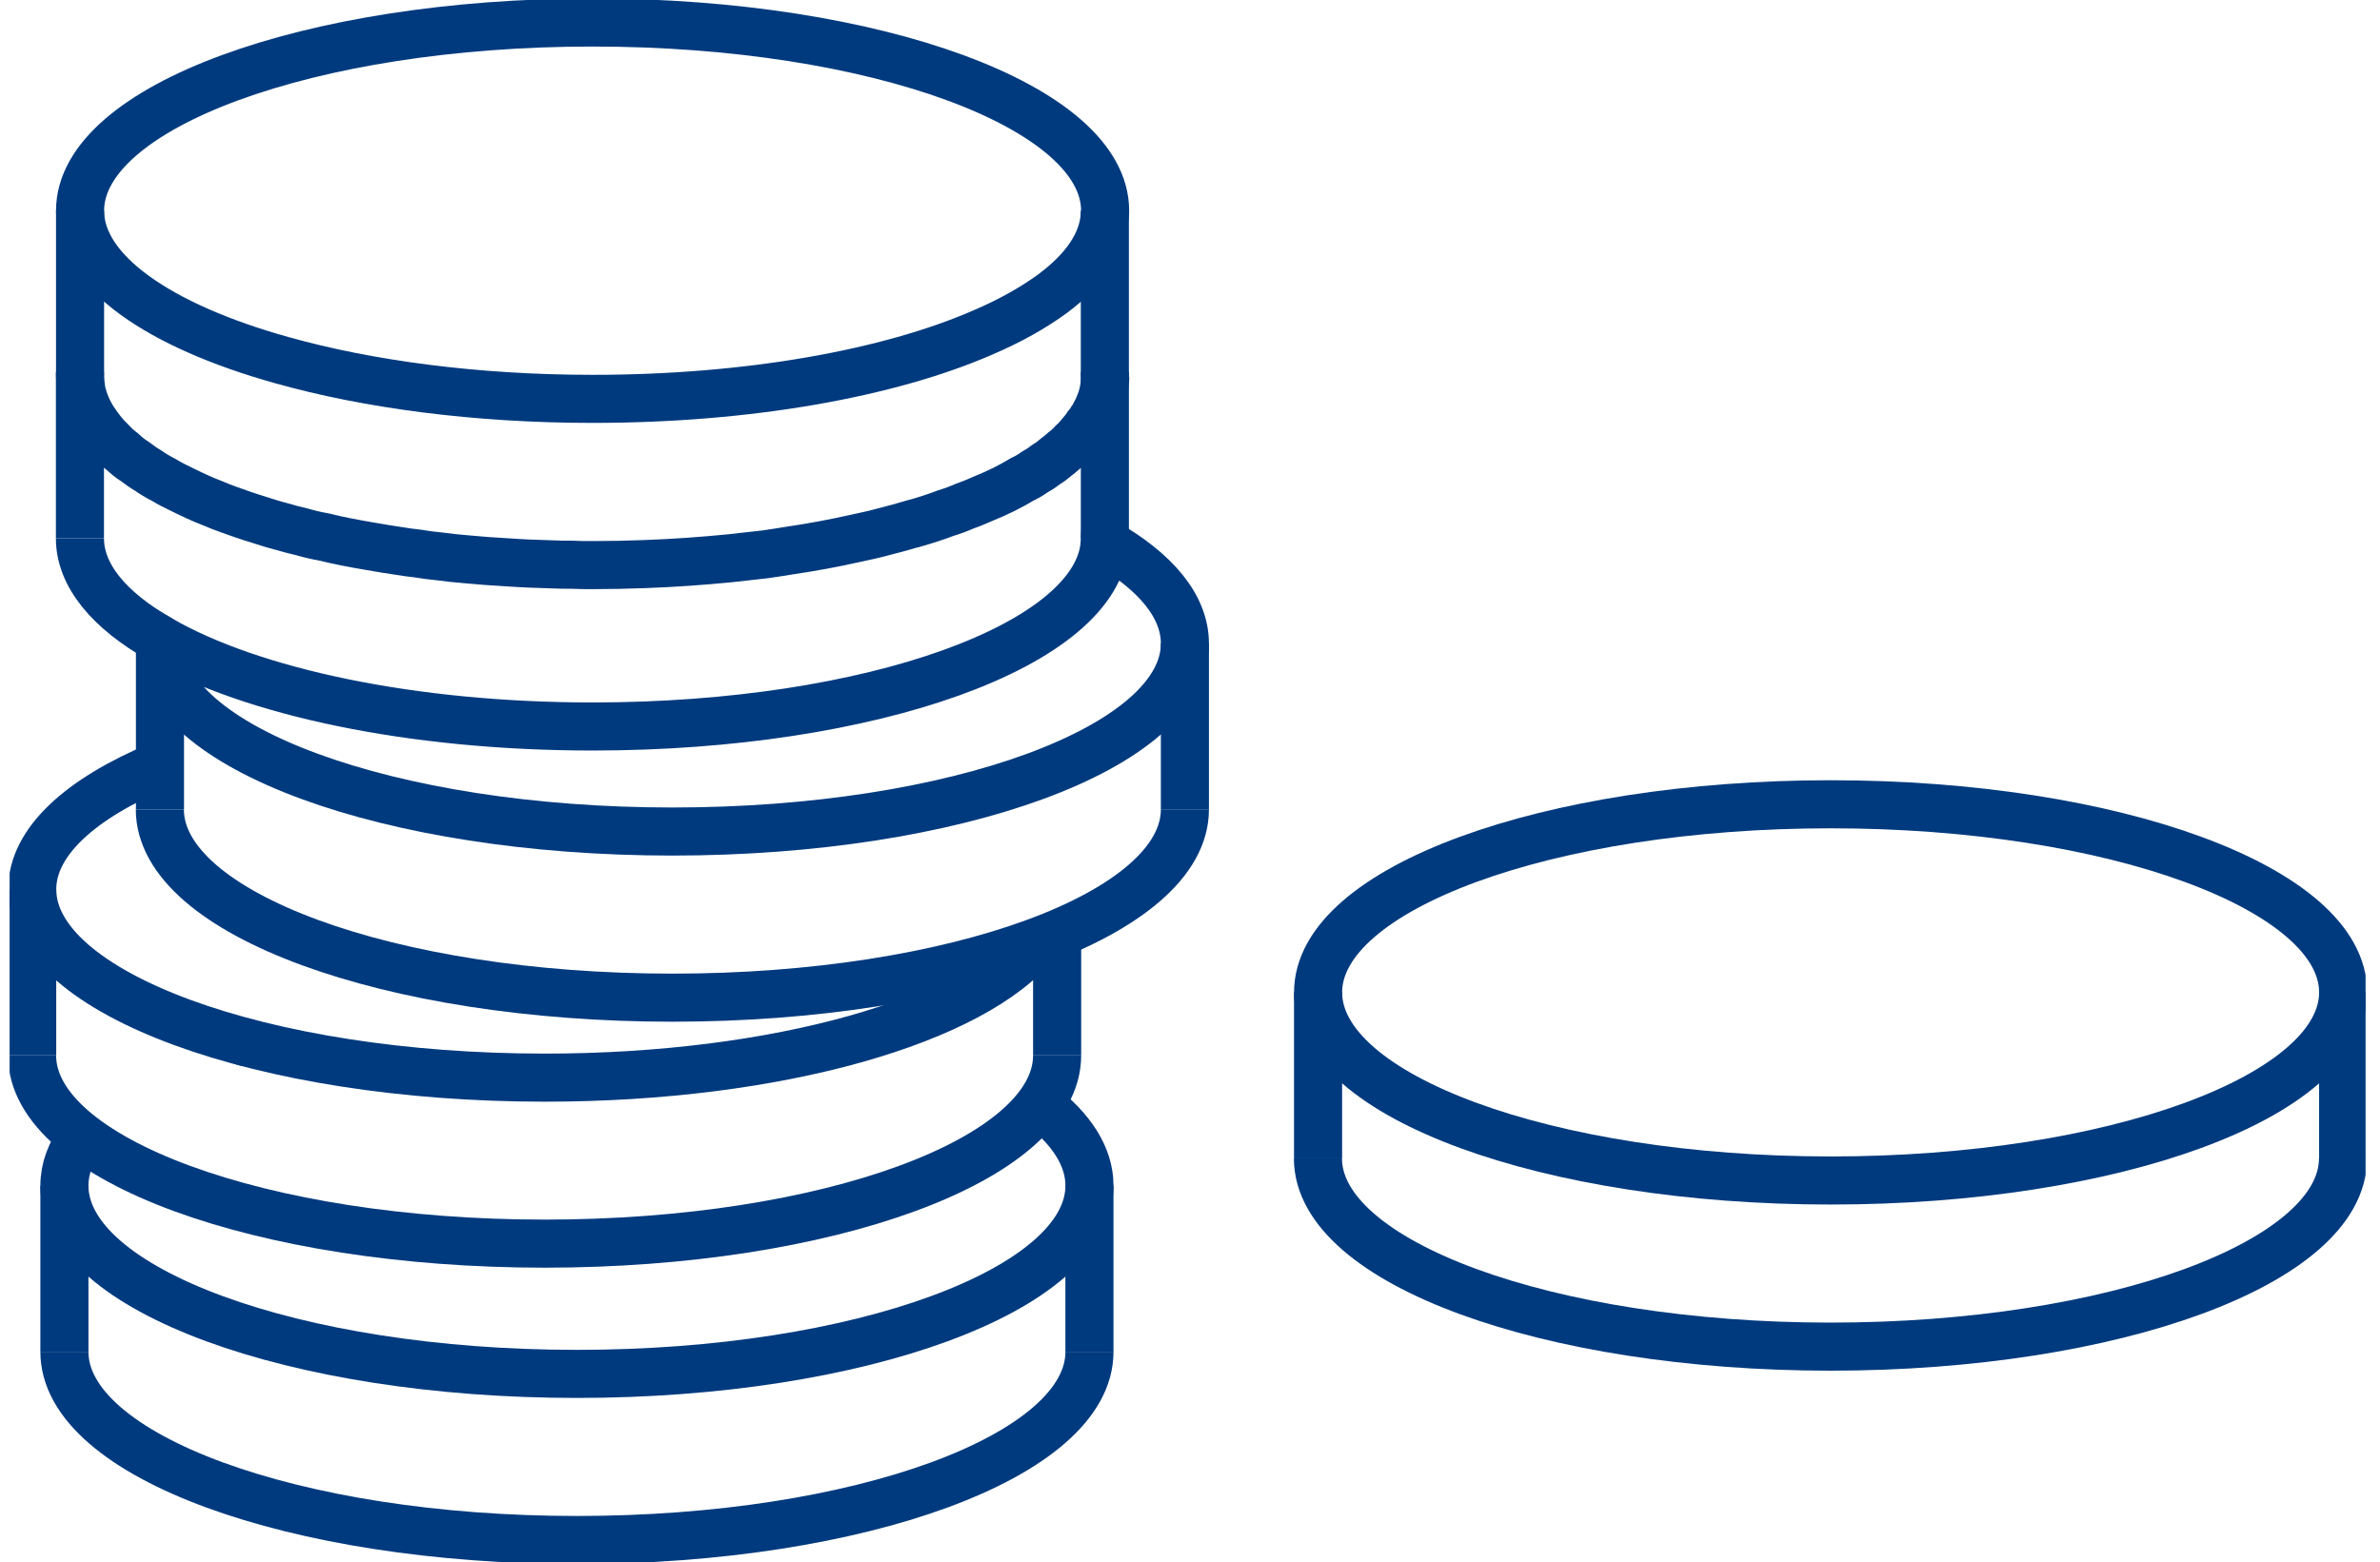
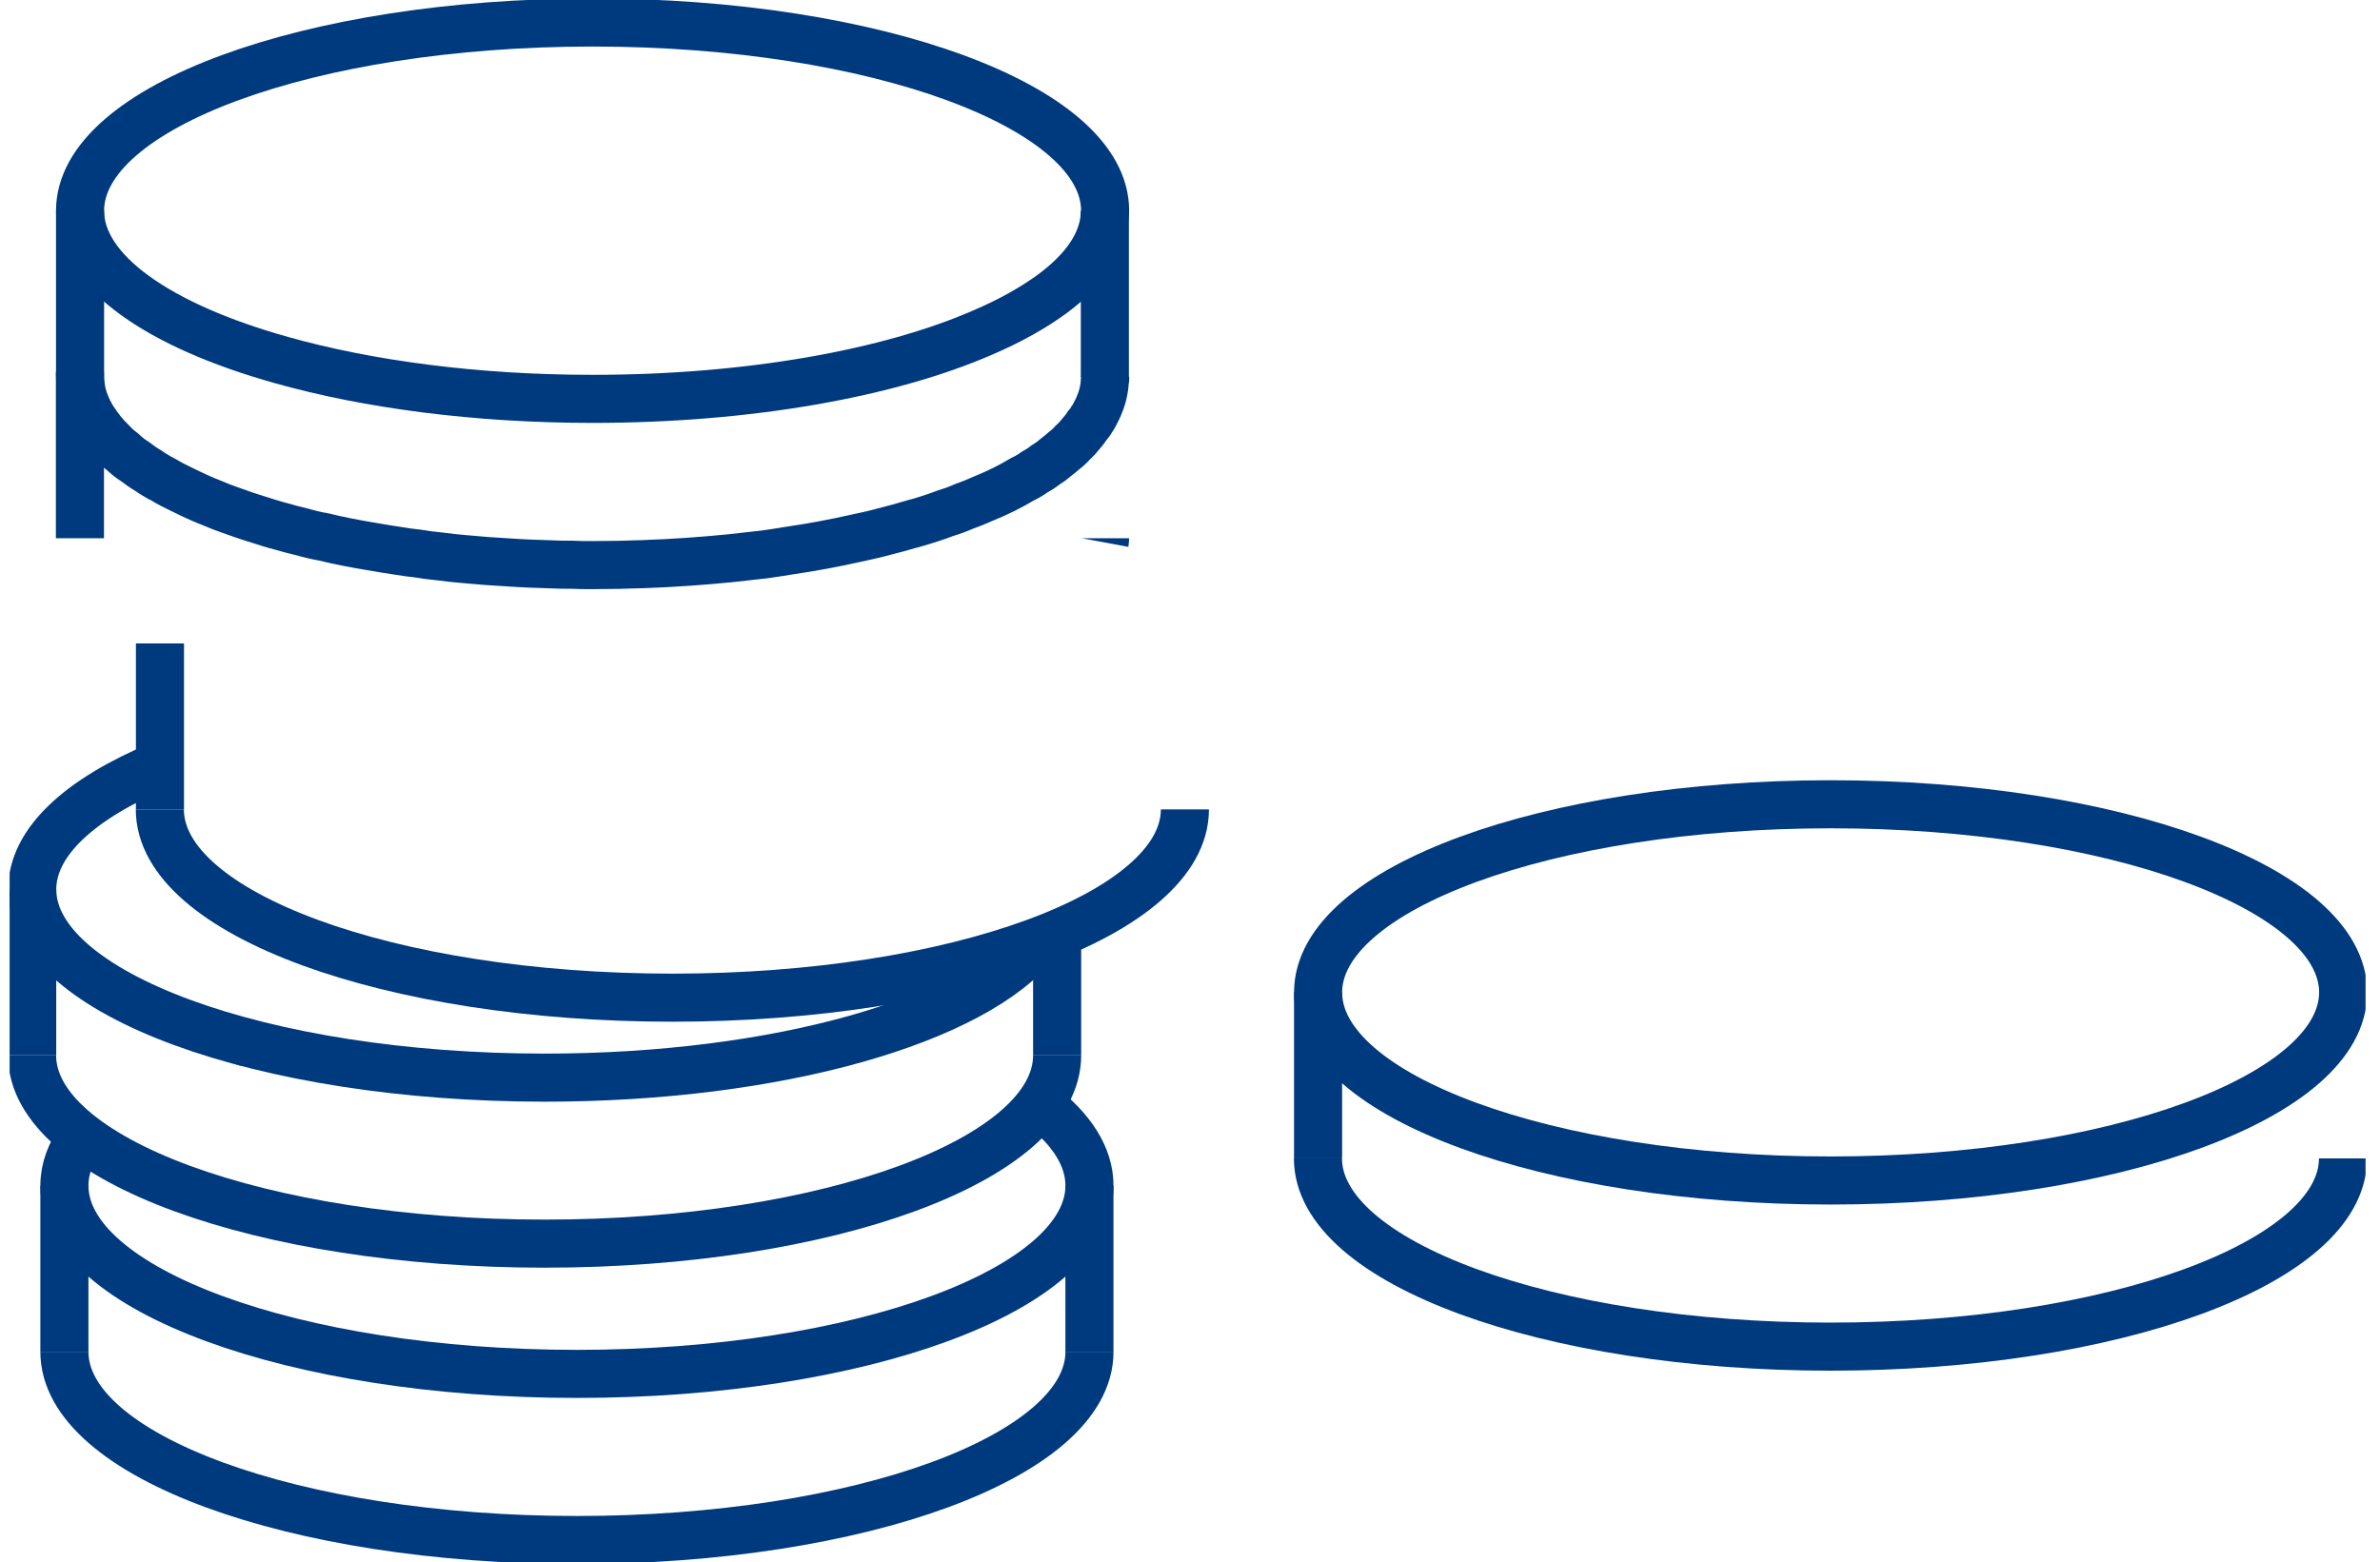
<svg xmlns="http://www.w3.org/2000/svg" width="99" height="65" viewBox="0 0 99 65" fill="none">
  <g clip-path="url(#clip0_4259_291)">
    <path d="M76.148 49.112C87.922 49.112 97.467 45.608 97.467 41.286C97.467 36.964 87.922 33.46 76.148 33.46C64.373 33.46 54.828 36.964 54.828 41.286C54.828 45.608 64.373 49.112 76.148 49.112Z" stroke="#003A7E" stroke-width="2" stroke-miterlimit="10" />
    <path d="M54.822 48.192C54.822 52.525 64.375 56.024 76.142 56.024C87.909 56.024 97.461 52.525 97.461 48.192" stroke="#003A7E" stroke-width="2" stroke-miterlimit="10" />
    <path d="M54.827 41.286V48.192" stroke="#003A7E" stroke-width="2" stroke-miterlimit="10" />
-     <path d="M97.467 41.286V48.198" stroke="#003A7E" stroke-width="2" stroke-miterlimit="10" />
    <path d="M10.21 43.351C10.21 43.351 10.198 43.363 10.198 43.351" stroke="#003A7E" stroke-width="2" stroke-miterlimit="10" />
    <path d="M36.455 42.971H36.443" stroke="#003A7E" stroke-width="2" stroke-miterlimit="10" />
    <path d="M43.236 45.946C44.576 46.973 45.318 48.123 45.318 49.326C45.318 53.649 35.765 57.158 23.998 57.158C12.231 57.158 2.679 53.649 2.679 49.326C2.679 48.62 2.935 47.946 3.41 47.299" stroke="#003A7E" stroke-width="2" stroke-miterlimit="10" />
    <path d="M2.679 56.238C2.679 60.571 12.231 64.069 23.998 64.069C35.765 64.069 45.318 60.571 45.318 56.238" stroke="#003A7E" stroke-width="2" stroke-miterlimit="10" />
    <path d="M2.679 49.332V56.238" stroke="#003A7E" stroke-width="2" stroke-miterlimit="10" />
    <path d="M45.317 49.332V56.243" stroke="#003A7E" stroke-width="2" stroke-miterlimit="10" />
    <path d="M6.65 31.839C3.346 33.219 1.34 35.022 1.34 37.002C1.34 41.324 10.882 44.833 22.659 44.833C32.366 44.833 40.558 42.442 43.13 39.179L43.141 39.168" stroke="#003A7E" stroke-width="2" stroke-miterlimit="10" />
    <path d="M1.334 43.907C1.334 48.24 10.886 51.739 22.653 51.739C34.42 51.739 43.973 48.24 43.973 43.907" stroke="#003A7E" stroke-width="2" stroke-miterlimit="10" />
    <path d="M1.339 37.002V43.907" stroke="#003A7E" stroke-width="2" stroke-miterlimit="10" />
    <path d="M43.973 43.907V38.836" stroke="#003A7E" stroke-width="2" stroke-miterlimit="10" />
-     <path d="M49.288 26.773C49.288 31.096 39.747 34.594 27.969 34.594C16.191 34.594 6.649 31.096 6.649 26.773C6.649 26.715 6.649 26.656 6.66 26.597C10.444 28.779 17.093 30.224 24.644 30.224C36.257 30.224 45.702 26.822 45.953 22.569C48.066 23.773 49.288 25.222 49.288 26.773Z" stroke="#003A7E" stroke-width="2" stroke-miterlimit="10" />
    <path d="M6.649 33.674C6.649 38.007 16.202 41.506 27.969 41.506C39.736 41.506 49.288 38.007 49.288 33.674" stroke="#003A7E" stroke-width="2" stroke-miterlimit="10" />
    <path d="M6.654 26.768V33.674" stroke="#003A7E" stroke-width="2" stroke-miterlimit="10" />
-     <path d="M49.288 26.768V33.679" stroke="#003A7E" stroke-width="2" stroke-miterlimit="10" />
-     <path d="M6.661 26.597C4.547 25.393 3.325 23.944 3.325 22.392" stroke="#003A7E" stroke-width="2" stroke-miterlimit="10" />
    <path d="M45.964 22.392C45.964 22.451 45.964 22.51 45.953 22.569" stroke="#003A7E" stroke-width="2" stroke-miterlimit="10" />
    <path d="M3.325 15.486V22.392" stroke="#003A7E" stroke-width="2" stroke-miterlimit="10" />
-     <path d="M45.959 22.398V15.658V15.492V15.476" stroke="#003A7E" stroke-width="2" stroke-miterlimit="10" />
    <path d="M45.969 8.762C45.969 8.816 45.969 8.891 45.953 8.944C45.884 10.121 45.115 11.228 43.776 12.223C42.991 12.796 42.031 13.341 40.883 13.833C36.988 15.529 31.16 16.594 24.649 16.594C19.788 16.594 15.305 15.989 11.724 14.984C6.612 13.555 3.33 11.298 3.33 8.768C3.33 4.451 12.861 0.936 24.649 0.936C36.438 0.936 45.969 4.451 45.969 8.762Z" stroke="#003A7E" stroke-width="2" stroke-miterlimit="10" />
    <path d="M3.33 15.668C3.33 15.834 3.346 15.989 3.373 16.144C3.415 16.465 3.528 16.776 3.682 17.097C3.752 17.225 3.821 17.364 3.906 17.487C3.906 17.503 3.922 17.514 3.933 17.53C4.029 17.669 4.131 17.808 4.253 17.963C4.365 18.102 4.493 18.241 4.643 18.386C4.771 18.525 4.92 18.664 5.091 18.792C5.257 18.947 5.427 19.087 5.609 19.199C5.79 19.338 5.988 19.477 6.18 19.589C6.335 19.702 6.489 19.787 6.655 19.884C6.708 19.91 6.767 19.937 6.82 19.969C7.028 20.098 7.268 20.221 7.503 20.333C7.925 20.541 8.368 20.756 8.843 20.937C9.04 21.023 9.248 21.103 9.456 21.178C9.878 21.333 10.321 21.488 10.785 21.628C11.079 21.724 11.399 21.825 11.719 21.906C11.997 21.991 12.279 22.061 12.573 22.13C12.867 22.216 13.16 22.285 13.47 22.339C14.099 22.494 14.74 22.617 15.412 22.729C15.818 22.799 16.223 22.869 16.629 22.927C16.869 22.97 17.104 22.997 17.344 23.024C17.664 23.077 17.984 23.12 18.32 23.152C18.657 23.195 19.003 23.238 19.366 23.264C19.927 23.318 20.498 23.361 21.085 23.393C21.688 23.436 22.301 23.462 22.931 23.478C23.209 23.494 23.502 23.494 23.785 23.494C24.078 23.51 24.356 23.51 24.649 23.51C25.375 23.51 26.09 23.494 26.8 23.468C28.017 23.425 29.202 23.339 30.349 23.227C30.851 23.173 31.341 23.115 31.832 23.061C32.169 23.008 32.505 22.965 32.836 22.906C33.786 22.767 34.693 22.596 35.557 22.403C35.947 22.317 36.342 22.237 36.705 22.136C37.164 22.023 37.612 21.895 38.033 21.772H38.05C38.498 21.643 38.93 21.504 39.336 21.349C39.613 21.264 39.88 21.167 40.131 21.055C40.408 20.959 40.675 20.846 40.926 20.734C41.513 20.499 42.041 20.231 42.532 19.937C42.714 19.852 42.879 19.755 43.034 19.643C43.189 19.557 43.343 19.461 43.482 19.349C43.621 19.263 43.76 19.167 43.888 19.054C44.016 18.958 44.139 18.857 44.267 18.744C44.395 18.648 44.517 18.535 44.614 18.423C44.768 18.284 44.891 18.145 45.003 18.001C45.088 17.904 45.169 17.803 45.227 17.706C45.297 17.621 45.366 17.541 45.409 17.455C45.494 17.343 45.547 17.214 45.606 17.107C45.691 16.952 45.745 16.797 45.803 16.647C45.889 16.396 45.942 16.128 45.958 15.861C45.974 15.807 45.974 15.748 45.974 15.679" stroke="#003A7E" stroke-width="2" stroke-miterlimit="10" />
    <path d="M3.33 15.668V8.762" stroke="#003A7E" stroke-width="2" stroke-miterlimit="10" />
    <path d="M45.958 15.684V15.668V15.47V8.944V8.762" stroke="#003A7E" stroke-width="2" stroke-miterlimit="10" />
  </g>
  <defs>
    <clipPath id="clip0_4259_291">
      <rect width="98" height="65" fill="white" transform="translate(0.4)" />
    </clipPath>
  </defs>
</svg>